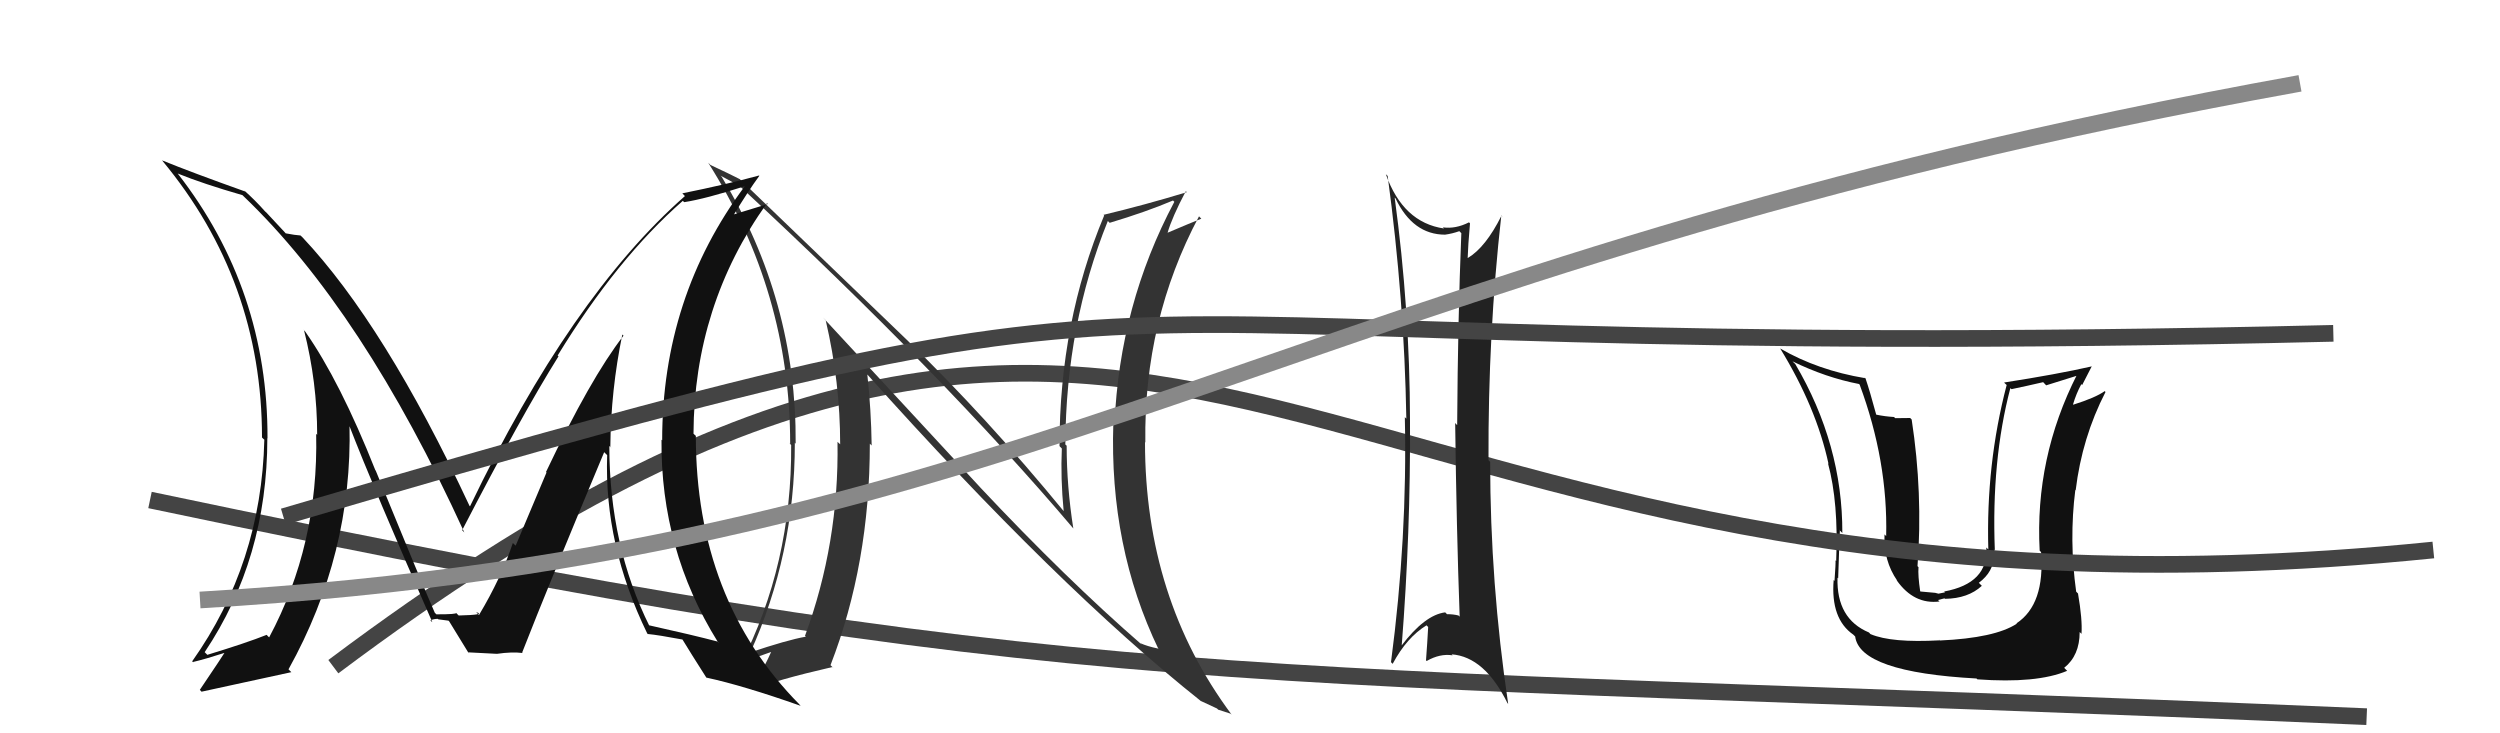
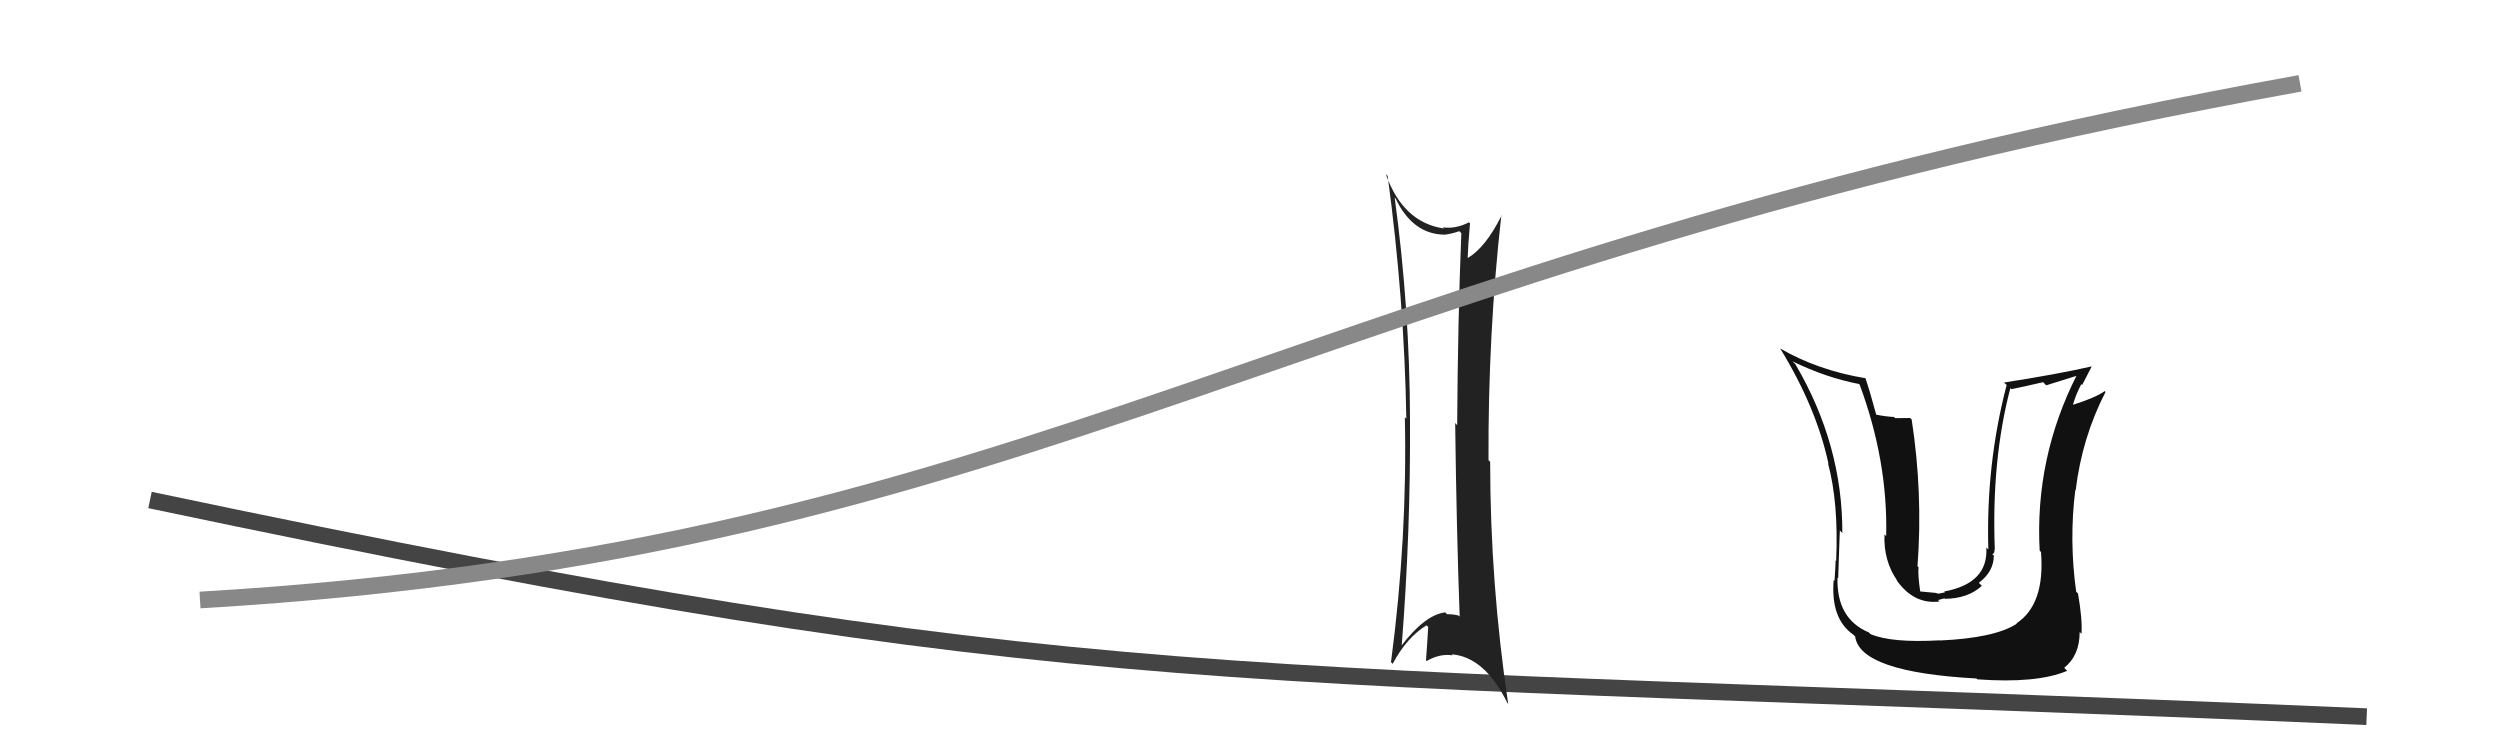
<svg xmlns="http://www.w3.org/2000/svg" width="150" height="44" viewBox="0,0,150,44">
  <path fill="#111" d="M116.33 38.37L116.35 38.40L116.38 38.42Q113.49 38.58 112.24 38.05L112.22 38.04L112.14 37.95Q110.18 37.13 110.25 34.66L110.26 34.67L110.29 34.70Q110.40 31.27 110.40 31.84L110.56 32.00L110.54 31.98Q110.56 26.67 107.71 21.83L107.67 21.80L107.55 21.68Q109.56 22.66 111.54 23.04L111.64 23.14L111.58 23.08Q113.28 27.67 113.17 32.17L113.09 32.08L113.07 32.07Q113.00 33.64 113.84 34.85L113.77 34.78L113.81 34.83Q114.84 36.28 116.37 36.09L116.28 36.00L116.67 35.90L116.70 35.93Q118.09 35.91 118.91 35.15L118.81 35.05L118.73 34.97Q119.63 34.29 119.63 33.33L119.71 33.42L119.54 33.25Q119.70 33.18 119.66 32.99L119.57 32.90L119.69 33.01Q119.48 27.63 120.62 23.29L120.67 23.33L120.69 23.35Q121.60 23.16 122.59 22.93L122.77 23.12L124.69 22.52L124.63 22.46Q122.08 27.48 122.38 33.04L122.51 33.17L122.46 33.13Q122.71 36.26 120.99 37.40L120.91 37.32L121.01 37.42Q119.70 38.28 116.39 38.43ZM118.57 40.69L118.61 40.73L118.64 40.76Q122.21 41.02 124.03 40.25L123.86 40.08L123.85 40.07Q124.78 39.33 124.78 37.92L124.83 37.97L124.89 38.03Q124.95 37.17 124.68 35.61L124.67 35.60L124.57 35.50Q124.14 32.40 124.52 29.39L124.60 29.48L124.54 29.42Q124.92 26.26 126.33 23.52L126.27 23.45L126.28 23.47Q125.73 23.86 124.40 24.28L124.37 24.26L124.38 24.27Q124.57 23.62 124.88 23.05L124.93 23.10L125.51 21.97L125.52 21.98Q123.41 22.46 120.25 22.95L120.28 22.99L120.40 23.10Q119.15 27.87 119.30 32.97L119.35 33.02L119.18 32.85Q119.31 35.00 116.65 35.49L116.70 35.54L116.31 35.62L116.11 35.57L115.23 35.49L115.21 35.47Q115.07 34.53 115.11 34.03L115.20 34.12L115.05 33.97Q115.38 29.59 114.70 25.17L114.61 25.08L113.71 25.09L113.64 25.02Q113.11 24.99 112.58 24.88L112.46 24.76L112.57 24.87Q112.19 23.46 111.93 22.70L111.82 22.60L111.91 22.69Q109.08 22.22 106.83 20.92L106.92 21.01L106.80 20.89Q108.98 24.44 109.71 27.83L109.68 27.80L109.68 27.80Q110.32 30.16 110.17 33.66L110.13 33.62L110.13 33.62Q110.15 33.75 110.07 34.86L110.13 34.92L110.02 34.80Q109.83 37.13 111.20 38.08L111.22 38.10L111.31 38.19Q111.59 40.33 118.59 40.71Z" />
-   <path d="M20 40 C72 1,77 40,146 33" stroke="#444" fill="none" />
  <path d="M9 30 C66 42,72 40,142 43" stroke="#444" fill="none" />
-   <path fill="#333" d="M58.82 29.25L49.38 19.05L49.54 19.21Q50.41 22.93 50.41 26.66L50.38 26.63L50.25 26.51Q50.35 32.59 48.30 38.15L48.16 38.01L48.35 38.20Q47.22 38.40 44.97 39.16L44.99 39.18L45.00 39.19Q47.69 33.28 47.69 26.58L47.67 26.55L47.74 26.62Q47.80 18.04 43.31 10.62L43.37 10.68L43.23 10.54Q43.75 10.80 44.44 11.22L44.42 11.20L44.42 11.20Q56.57 22.47 64.41 31.72L64.40 31.71L64.40 31.71Q64.00 29.17 64.00 26.74L63.93 26.68L63.92 26.66Q63.96 19.47 66.47 13.26L66.46 13.25L66.58 13.37Q68.78 12.71 70.38 12.03L70.53 12.18L70.46 12.11Q67.17 18.30 66.87 25.46L66.79 25.38L66.80 25.40Q66.55 32.80 69.52 38.97L69.56 39.00L69.47 38.91Q68.84 38.78 68.42 38.59L68.57 38.74L68.52 38.69Q64.00 34.77 58.78 29.21L58.66 29.09ZM72.06 42.07L72.07 42.08L72.03 42.05Q72.61 42.32 73.02 42.51L73.09 42.58L73.83 42.82L73.90 42.88Q68.70 35.90 68.70 26.53L68.66 26.49L68.72 26.55Q68.62 19.22 71.94 12.98L72.07 13.11L72.08 13.12Q71.45 13.37 70.04 13.97L70.00 13.94L70.05 13.98Q70.32 13.04 71.15 11.47L71.09 11.41L71.21 11.53Q68.64 12.31 66.21 12.89L66.19 12.87L66.25 12.93Q63.57 19.34 63.57 26.76L63.60 26.80L63.71 26.91Q63.63 28.69 63.82 30.67L63.84 30.70L63.88 30.74Q59.18 25.01 54.42 20.40L54.41 20.39L44.43 10.79L44.39 10.75Q43.85 10.47 42.63 9.90L42.45 9.72L42.49 9.76Q47.41 17.53 47.41 26.63L47.32 26.55L47.47 26.70Q47.52 33.86 44.43 39.88L44.29 39.74L44.28 39.72Q44.68 39.70 46.32 39.10L46.26 39.04L46.29 39.07Q45.96 39.84 45.12 41.33L45.13 41.34L45.17 41.38Q46.48 40.82 49.95 40.02L50.03 40.11L49.83 39.91Q52.19 33.82 52.19 26.62L52.23 26.66L52.30 26.73Q52.27 24.60 52.04 22.47L52.04 22.47L52.04 22.47Q63.45 35.22 72.06 42.07Z" />
  <path fill="#222" d="M83.56 11.74L83.63 11.81L83.73 11.90Q84.77 14.08 86.71 14.08L86.68 14.05L86.70 14.08Q87.14 14.02 87.56 13.87L87.62 13.93L87.68 13.99Q87.47 19.11 87.43 25.50L87.39 25.47L87.31 25.38Q87.39 31.74 87.58 37.00L87.64 37.06L87.51 36.93Q87.20 36.85 86.82 36.85L86.71 36.74L86.72 36.74Q85.49 36.89 84.08 38.75L84.07 38.74L84.10 38.77Q84.64 31.92 84.60 25.22L84.54 25.16L84.60 25.22Q84.59 18.55 83.68 11.85ZM83.43 39.70L83.46 39.73L83.56 39.83Q84.41 38.24 85.59 37.52L85.51 37.44L85.69 37.62Q85.64 38.56 85.56 39.62L85.46 39.52L85.60 39.66Q86.40 39.20 87.16 39.32L87.11 39.27L87.10 39.26Q89.08 39.41 90.45 42.19L90.59 42.33L90.49 42.23Q89.41 34.98 89.41 27.71L89.33 27.63L89.31 27.61Q89.28 20.04 90.08 12.92L90.20 13.04L90.09 12.94Q89.14 14.84 88.07 15.48L87.96 15.38L88.06 15.48Q88.08 14.77 88.20 13.40L88.15 13.35L88.14 13.34Q87.33 13.75 86.57 13.64L86.50 13.57L86.64 13.71Q84.18 13.35 83.15 10.45L83.16 10.46L83.26 10.56Q84.26 17.96 84.38 25.12L84.38 25.12L84.29 25.03Q84.45 32.23 83.46 39.73Z" />
-   <path fill="#111" d="M37.35 20.08L37.36 20.09L37.41 20.14Q35.43 22.69 32.76 28.32L32.79 28.35L30.94 32.74L30.77 32.58Q30.08 34.66 28.74 36.90L28.60 36.76L28.57 36.73Q29.19 36.89 27.51 36.93L27.52 36.93L27.36 36.77Q27.45 36.86 26.19 36.86L26.24 36.91L26.09 36.77Q25.47 35.38 22.54 28.23L22.56 28.25L22.52 28.21Q20.41 22.89 18.31 19.89L18.18 19.75L18.24 19.81Q19.03 22.93 19.03 26.09L18.99 26.05L18.97 26.03Q19.12 32.68 16.15 38.24L16.09 38.19L16.00 38.09Q14.80 38.57 12.44 39.29L12.37 39.22L12.28 39.13Q16.04 33.52 16.04 26.29L15.98 26.24L16.05 26.30Q16.08 17.38 10.67 10.42L10.55 10.30L10.66 10.41Q12.19 11.03 14.55 11.71L14.68 11.84L14.61 11.77Q21.77 18.62 27.86 31.95L27.68 31.76L27.73 31.81Q31.31 24.89 33.51 21.38L33.54 21.41L33.46 21.33Q37.01 15.52 40.97 12.05L40.97 12.05L41.05 12.13Q42.34 11.93 44.70 11.17L44.57 11.04L44.69 11.17Q39.73 17.82 39.73 26.42L39.74 26.43L39.69 26.38Q39.63 32.98 43.06 38.50L43.15 38.59L43.04 38.49Q41.65 38.12 38.91 37.51L39.01 37.62L38.98 37.59Q36.56 32.73 36.56 26.76L36.73 26.92L36.62 26.81Q36.65 23.42 37.34 20.07ZM38.89 38.07L38.86 38.04L38.87 38.04Q39.50 38.10 40.94 38.37L40.88 38.30L40.96 38.39Q41.42 39.15 42.37 40.64L42.45 40.71L42.40 40.66Q44.58 41.13 48.04 42.35L47.93 42.23L47.97 42.27Q41.75 35.98 41.75 26.15L41.67 26.08L41.61 26.02Q41.64 18.32 46.02 12.19L46.07 12.24L43.85 12.92L43.95 13.01Q44.91 11.43 45.56 10.55L45.45 10.44L45.54 10.53Q43.57 11.07 40.94 11.60L41.07 11.74L41.10 11.76Q34.25 17.78 28.20 30.38L28.21 30.39L28.17 30.35Q23.09 19.49 18.14 14.23L18.02 14.12L18.04 14.13Q17.71 14.11 17.14 14.00L17.07 13.92L15.97 12.74L15.91 12.69Q15.30 12.00 14.61 11.39L14.63 11.41L14.71 11.49Q11.51 10.35 9.72 9.62L9.89 9.79L9.73 9.63Q15.72 16.84 15.72 26.25L15.79 26.32L15.86 26.38Q15.68 33.82 11.53 39.68L11.62 39.77L11.58 39.72Q12.31 39.55 13.61 39.13L13.65 39.17L13.54 39.06Q13.40 39.30 11.99 41.39L12.10 41.51L12.10 41.50Q13.97 41.09 17.48 40.33L17.39 40.24L17.31 40.16Q21.16 33.24 20.97 25.48L20.93 25.44L20.91 25.42Q22.47 29.45 25.94 37.33L25.89 37.29L25.82 37.22Q26.04 37.13 26.27 37.13L26.30 37.16L26.91 37.24L26.95 37.28Q27.29 37.85 28.09 39.14L28.17 39.22L28.08 39.14Q29.81 39.23 29.81 39.23L29.81 39.23L29.82 39.23Q30.71 39.10 31.36 39.18L31.45 39.27L31.33 39.15Q32.90 35.13 36.25 27.13L36.30 27.18L36.43 27.31Q36.24 32.67 38.83 38.00Z" />
-   <path d="M17 31 C78 13,57 22,140 20" stroke="#444" fill="none" />
  <path d="M12 36 C63 33,77 16,138 5" stroke="#888" fill="none" />
</svg>